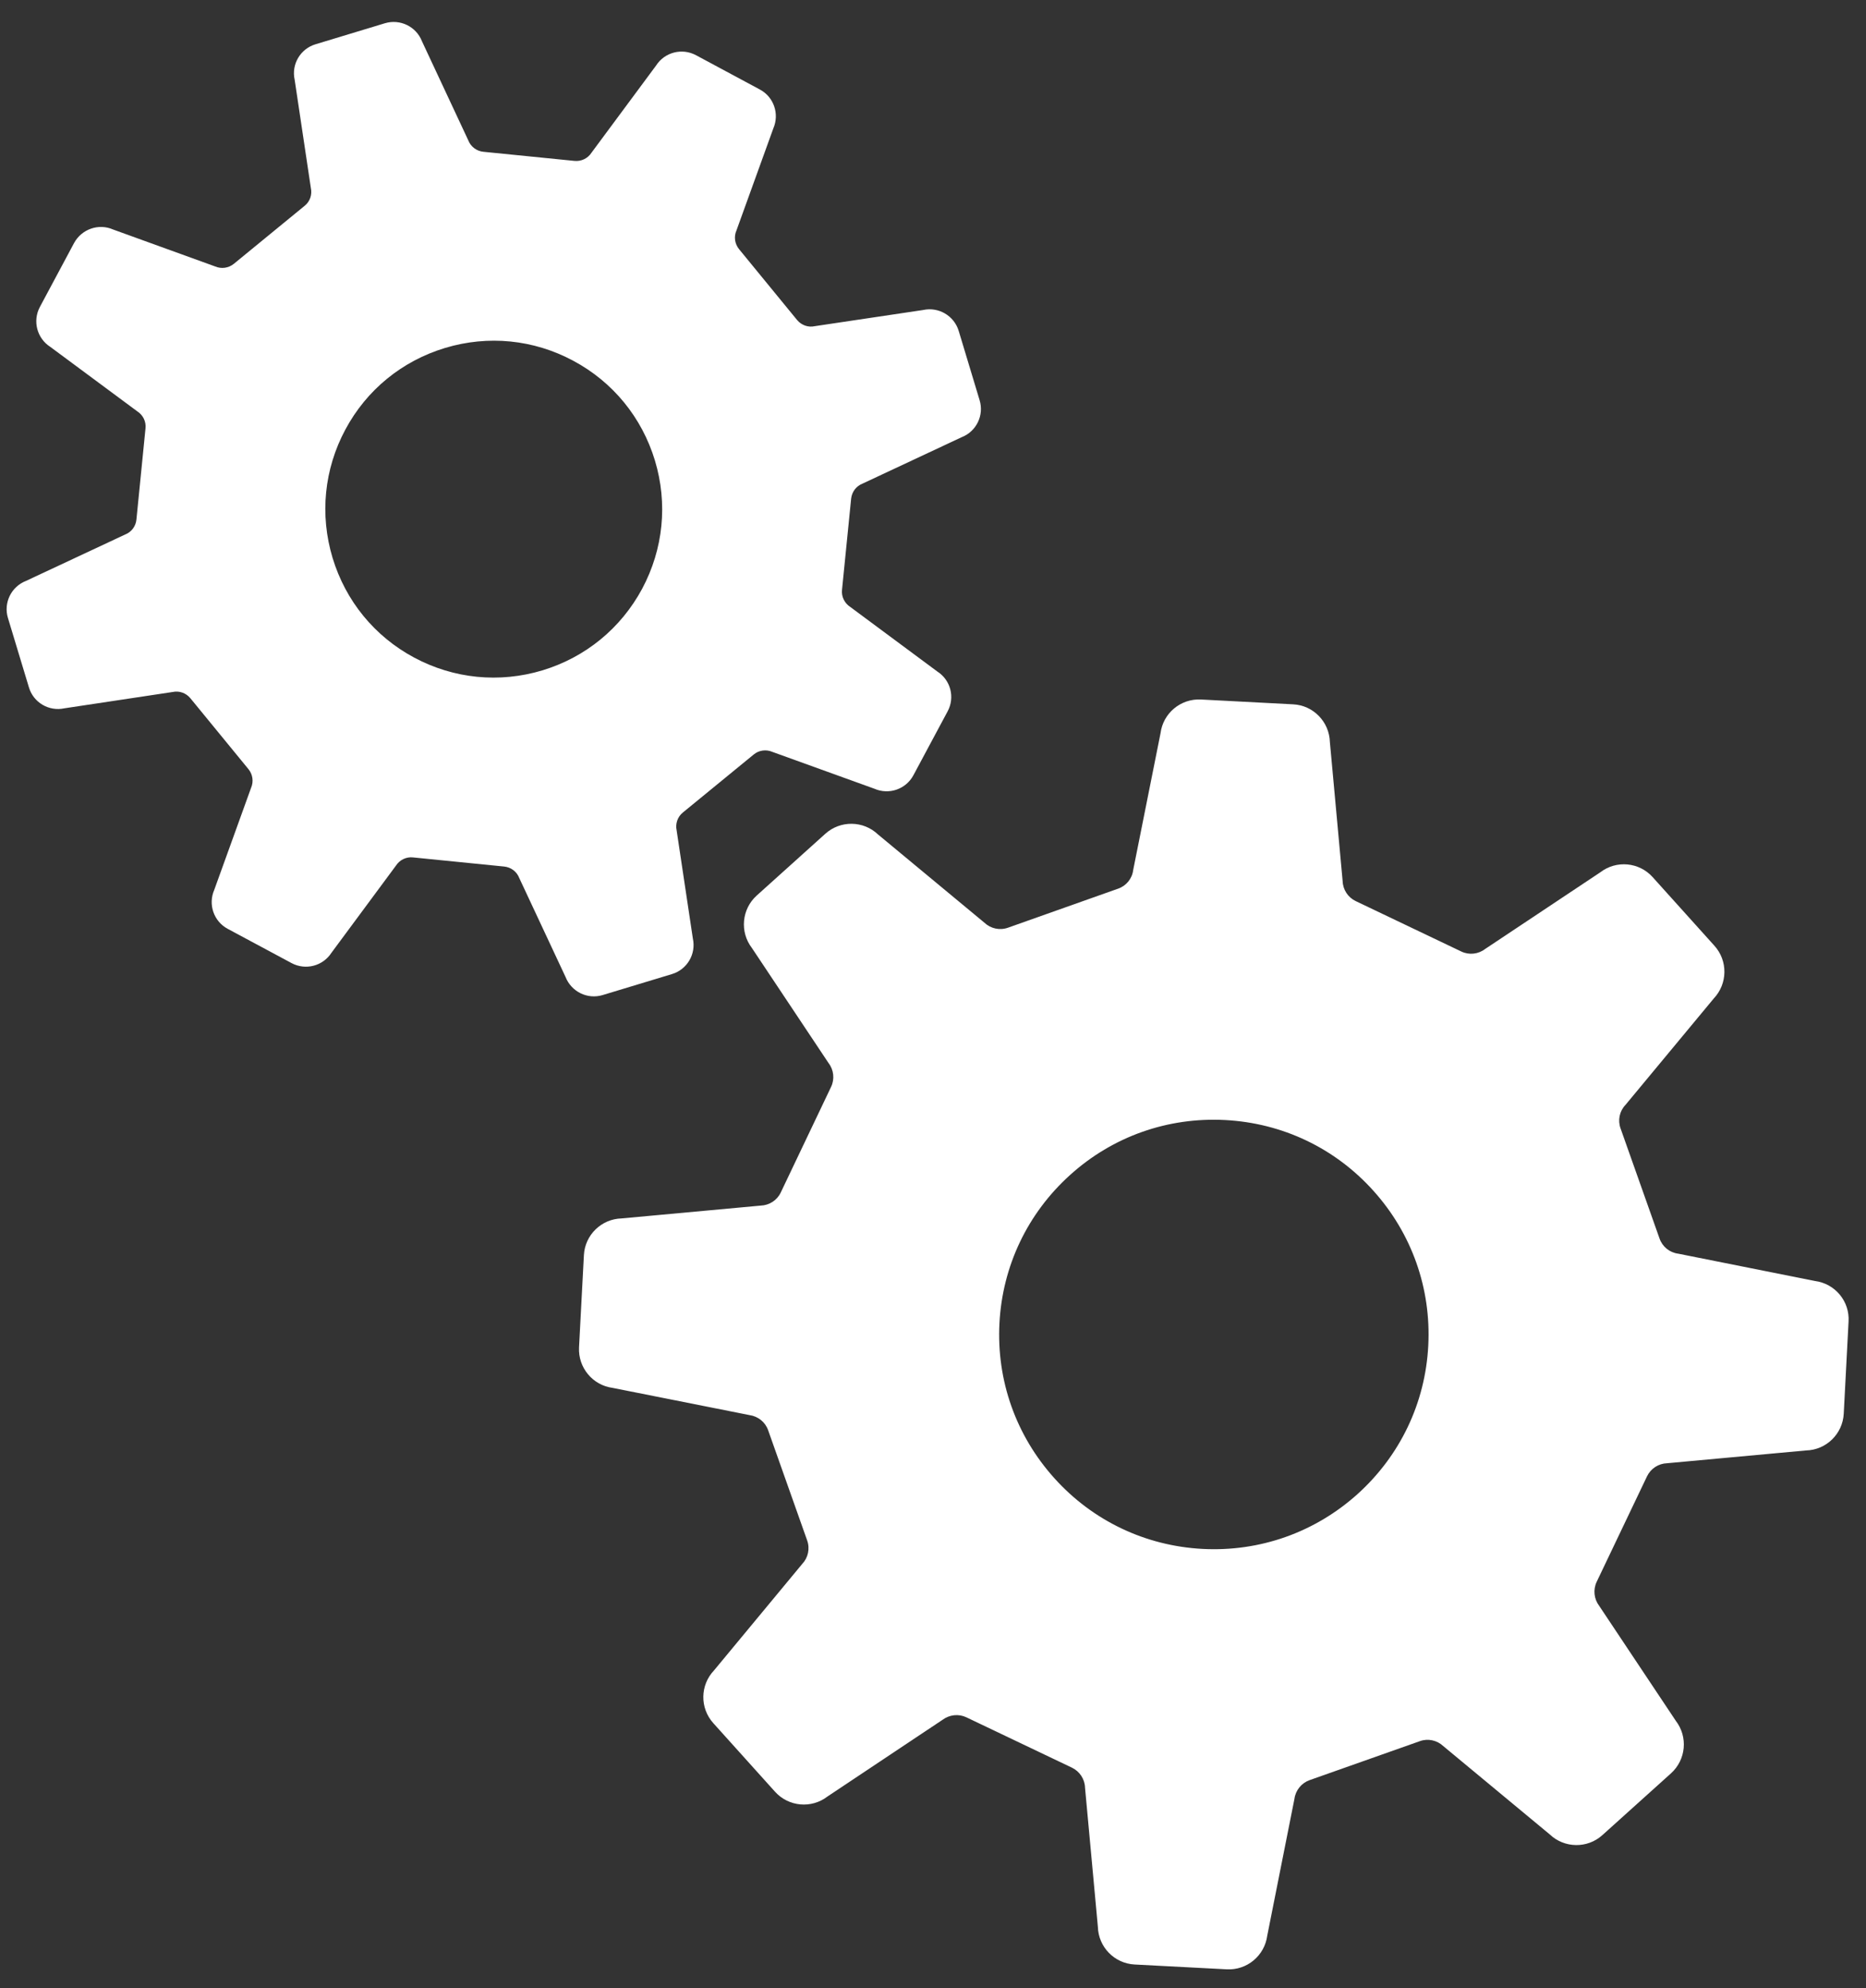
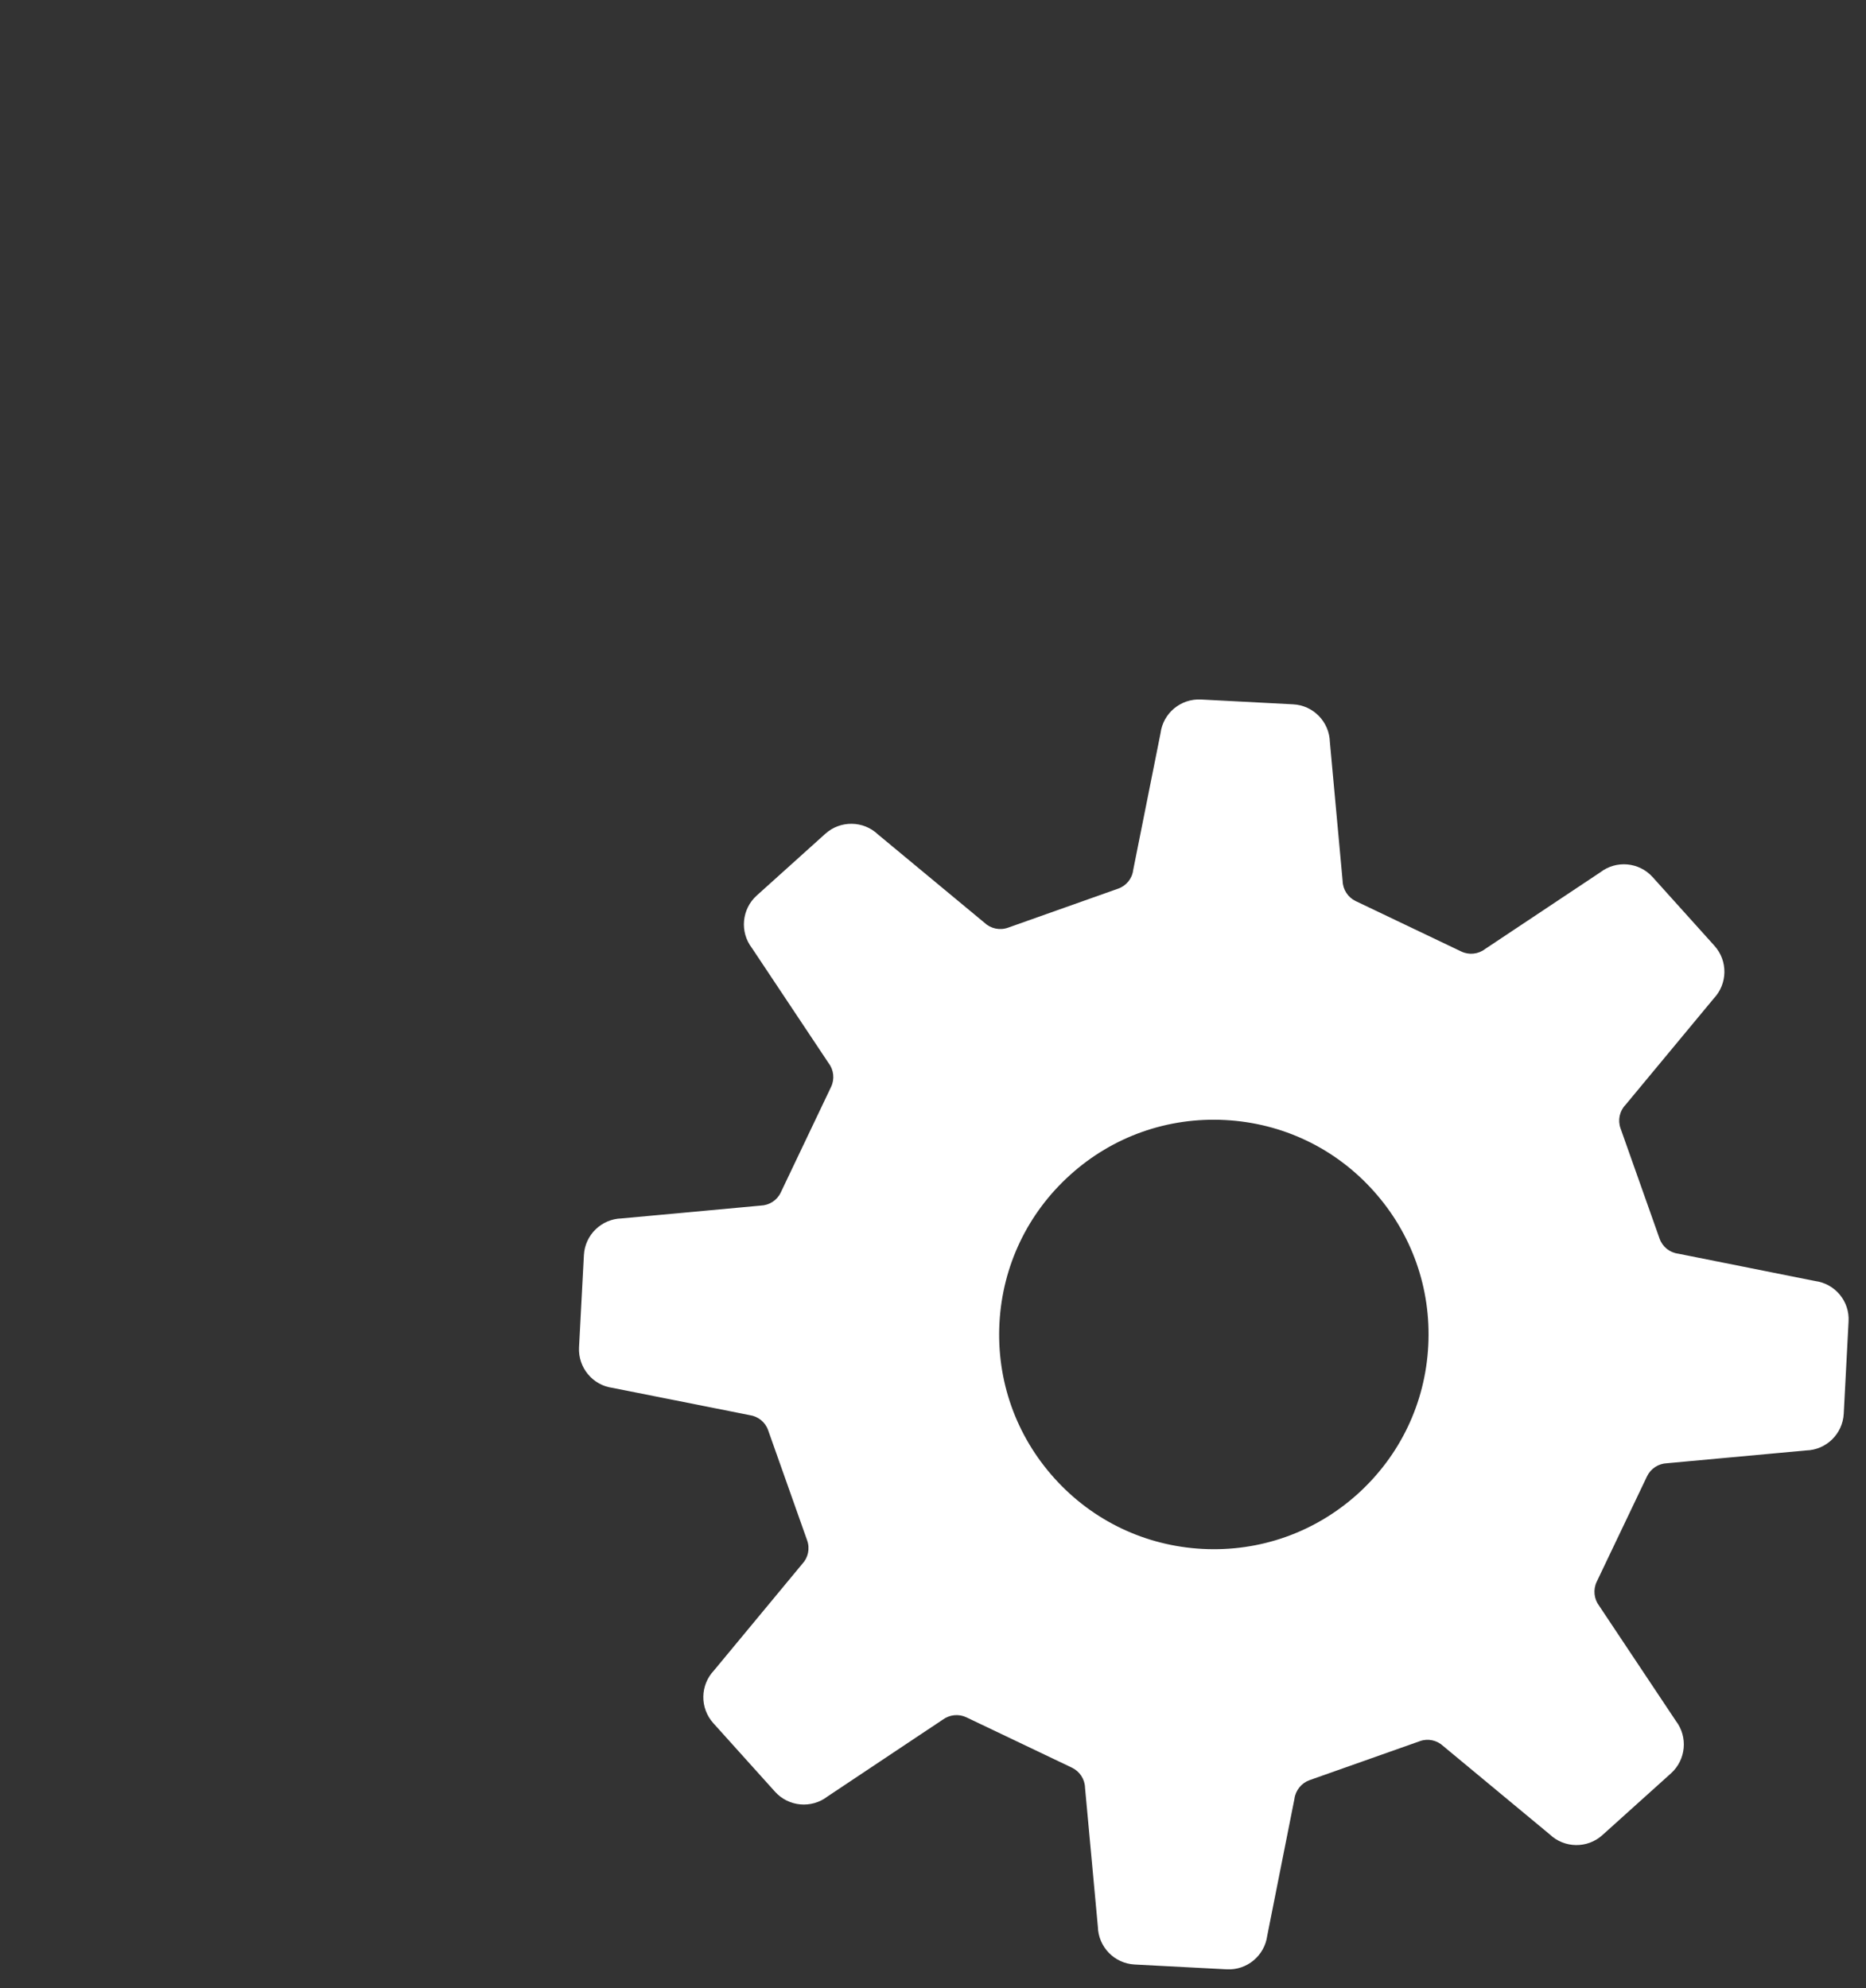
<svg xmlns="http://www.w3.org/2000/svg" version="1.1" x="0px" y="0px" width="46px" height="49px" viewBox="-0.163 -0.541 46 49" enable-background="new -0.163 -0.541 46 49" xml:space="preserve">
  <rect x="-0.163" y="-0.541" width="46" height="49" fill="#333333" stroke="none" />
  <defs>
</defs>
  <path fill="#FFFFFF" d="M44.579,31.032l-3.371-0.673c-0.212-0.027-0.389-0.17-0.46-0.372l-0.962-2.717  c-0.072-0.2-0.026-0.424,0.121-0.577l2.178-2.625c0.342-0.362,0.35-0.928,0.016-1.298l-1.523-1.692  c-0.334-0.371-0.896-0.423-1.292-0.118l-2.838,1.889c-0.169,0.13-0.397,0.154-0.588,0.062l-2.602-1.242  c-0.192-0.091-0.317-0.284-0.323-0.496l-0.314-3.423c-0.014-0.5-0.407-0.905-0.904-0.931l-2.275-0.119  c-0.498-0.025-0.933,0.336-0.996,0.831l-0.674,3.372c-0.025,0.211-0.17,0.389-0.371,0.459l-2.717,0.963  c-0.201,0.071-0.425,0.023-0.58-0.124l-2.623-2.175c-0.36-0.343-0.926-0.351-1.297-0.018l-1.693,1.524  c-0.37,0.334-0.422,0.897-0.118,1.293l1.89,2.837c0.129,0.168,0.153,0.396,0.061,0.587l-1.24,2.602  c-0.09,0.192-0.283,0.316-0.496,0.323L15.16,29.49c-0.497,0.013-0.903,0.407-0.929,0.905l-0.12,2.275  c-0.025,0.497,0.337,0.933,0.829,0.997l3.375,0.671c0.209,0.029,0.389,0.173,0.458,0.373l0.962,2.716  c0.072,0.202,0.024,0.426-0.122,0.579l-2.175,2.625c-0.343,0.362-0.352,0.925-0.018,1.298l1.523,1.692  c0.335,0.371,0.898,0.421,1.293,0.117l2.836-1.89c0.17-0.127,0.396-0.153,0.589-0.061l2.602,1.241  c0.192,0.093,0.317,0.284,0.322,0.498l0.316,3.422c0.013,0.499,0.406,0.904,0.904,0.931l2.274,0.119  c0.498,0.026,0.932-0.336,0.998-0.831l0.67-3.371c0.028-0.211,0.172-0.389,0.373-0.461l2.719-0.961  c0.199-0.072,0.424-0.023,0.577,0.122l2.624,2.176c0.361,0.344,0.928,0.352,1.297,0.019l1.693-1.524  c0.371-0.336,0.422-0.897,0.119-1.293l-1.891-2.837c-0.127-0.168-0.152-0.396-0.061-0.589l1.241-2.6  c0.092-0.192,0.282-0.317,0.496-0.324l3.424-0.315c0.499-0.012,0.903-0.407,0.93-0.904l0.119-2.275  C45.437,31.532,45.075,31.097,44.579,31.032z M33.303,36.284c-1.051,0.945-2.407,1.425-3.819,1.352  c-1.411-0.074-2.711-0.693-3.656-1.744c-0.946-1.051-1.427-2.407-1.353-3.819c0.074-1.412,0.694-2.71,1.744-3.656  c1.05-0.948,2.407-1.426,3.819-1.352s2.71,0.691,3.656,1.744c0.945,1.05,1.426,2.407,1.352,3.818  C34.973,34.039,34.353,35.336,33.303,36.284z" />
-   <path fill="#FFFFFF" d="M16.401,23.468c0.375-0.112,0.6-0.495,0.516-0.877l-0.4-2.666c-0.035-0.163,0.023-0.333,0.153-0.439  l1.749-1.432c0.127-0.105,0.307-0.129,0.458-0.063l2.515,0.908c0.358,0.157,0.777,0.014,0.962-0.332l0.843-1.574  c0.187-0.346,0.074-0.774-0.255-0.984l-2.147-1.592c-0.139-0.091-0.219-0.253-0.201-0.419l0.225-2.249  c0.018-0.167,0.125-0.309,0.279-0.369l2.443-1.144c0.365-0.141,0.559-0.541,0.445-0.913l-0.516-1.71  C23.356,7.24,22.974,7.016,22.592,7.1l-2.667,0.398c-0.162,0.037-0.33-0.022-0.438-0.151l-1.432-1.748  c-0.105-0.13-0.131-0.307-0.063-0.46l0.908-2.513c0.156-0.359,0.014-0.777-0.333-0.962L16.995,0.82  c-0.346-0.186-0.774-0.074-0.985,0.255l-1.591,2.147c-0.09,0.141-0.252,0.219-0.418,0.203l-2.248-0.225  c-0.166-0.016-0.311-0.126-0.371-0.28L10.24,0.478C10.099,0.113,9.7-0.08,9.326,0.032l-1.71,0.518  c-0.375,0.112-0.6,0.494-0.515,0.876l0.399,2.667C7.536,4.255,7.479,4.425,7.349,4.53L5.601,5.962  C5.47,6.068,5.293,6.092,5.14,6.026l-2.514-0.91C2.269,4.959,1.85,5.105,1.663,5.449L0.821,7.023  C0.636,7.368,0.747,7.797,1.076,8.008l2.147,1.591c0.141,0.091,0.219,0.252,0.201,0.417L3.2,12.265  c-0.016,0.167-0.124,0.309-0.279,0.369l-2.443,1.143c-0.365,0.142-0.559,0.541-0.445,0.914l0.517,1.71  C0.661,16.776,1.044,17,1.425,16.917l2.668-0.402c0.162-0.036,0.332,0.025,0.438,0.155l1.432,1.748  c0.105,0.129,0.13,0.307,0.063,0.46l-0.907,2.513c-0.157,0.358-0.014,0.777,0.332,0.962l1.572,0.843  c0.346,0.186,0.775,0.074,0.986-0.255l1.59-2.148c0.09-0.139,0.252-0.219,0.418-0.201l2.248,0.225  c0.168,0.017,0.311,0.125,0.371,0.28l1.142,2.441c0.144,0.365,0.54,0.56,0.915,0.447L16.401,23.468z M13.208,15.982  c-1.061,0.319-2.184,0.208-3.161-0.315s-1.69-1.396-2.012-2.459c-0.319-1.062-0.208-2.184,0.315-3.16  c0.523-0.979,1.398-1.692,2.459-2.013c1.062-0.32,2.184-0.208,3.16,0.316c0.977,0.522,1.691,1.396,2.013,2.458  c0.32,1.062,0.208,2.183-0.315,3.162C15.142,14.946,14.271,15.66,13.208,15.982z" />
</svg>